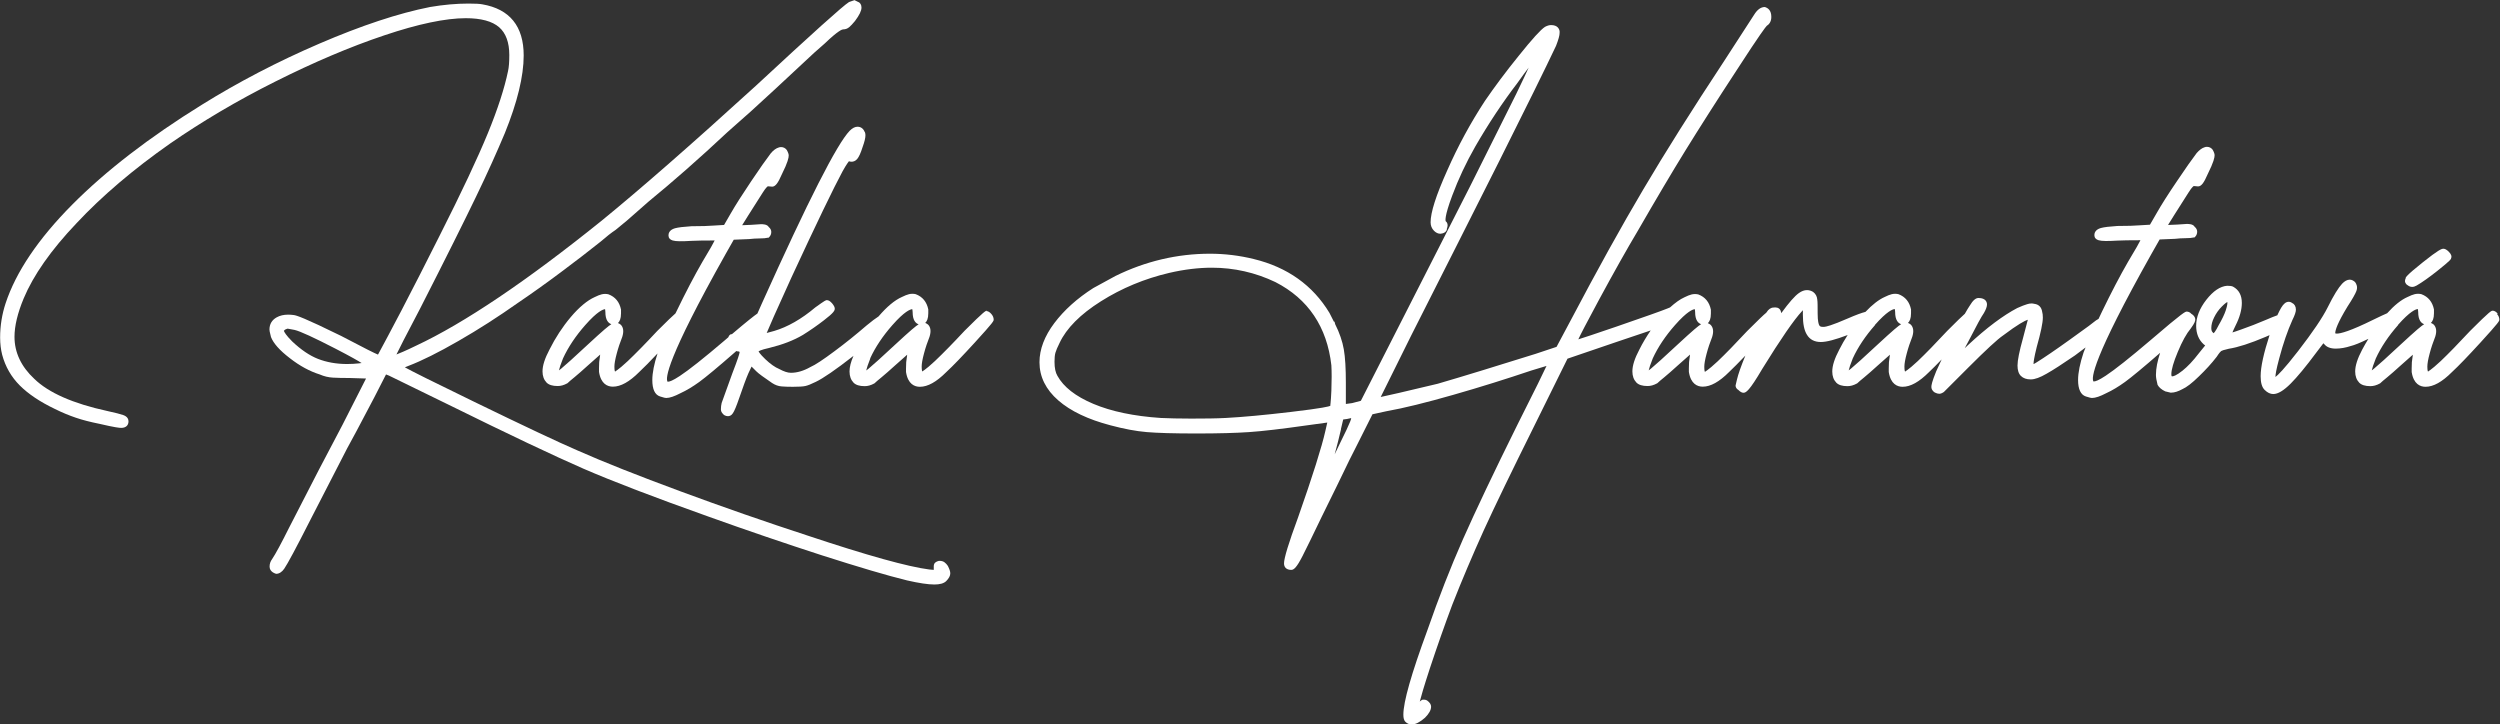
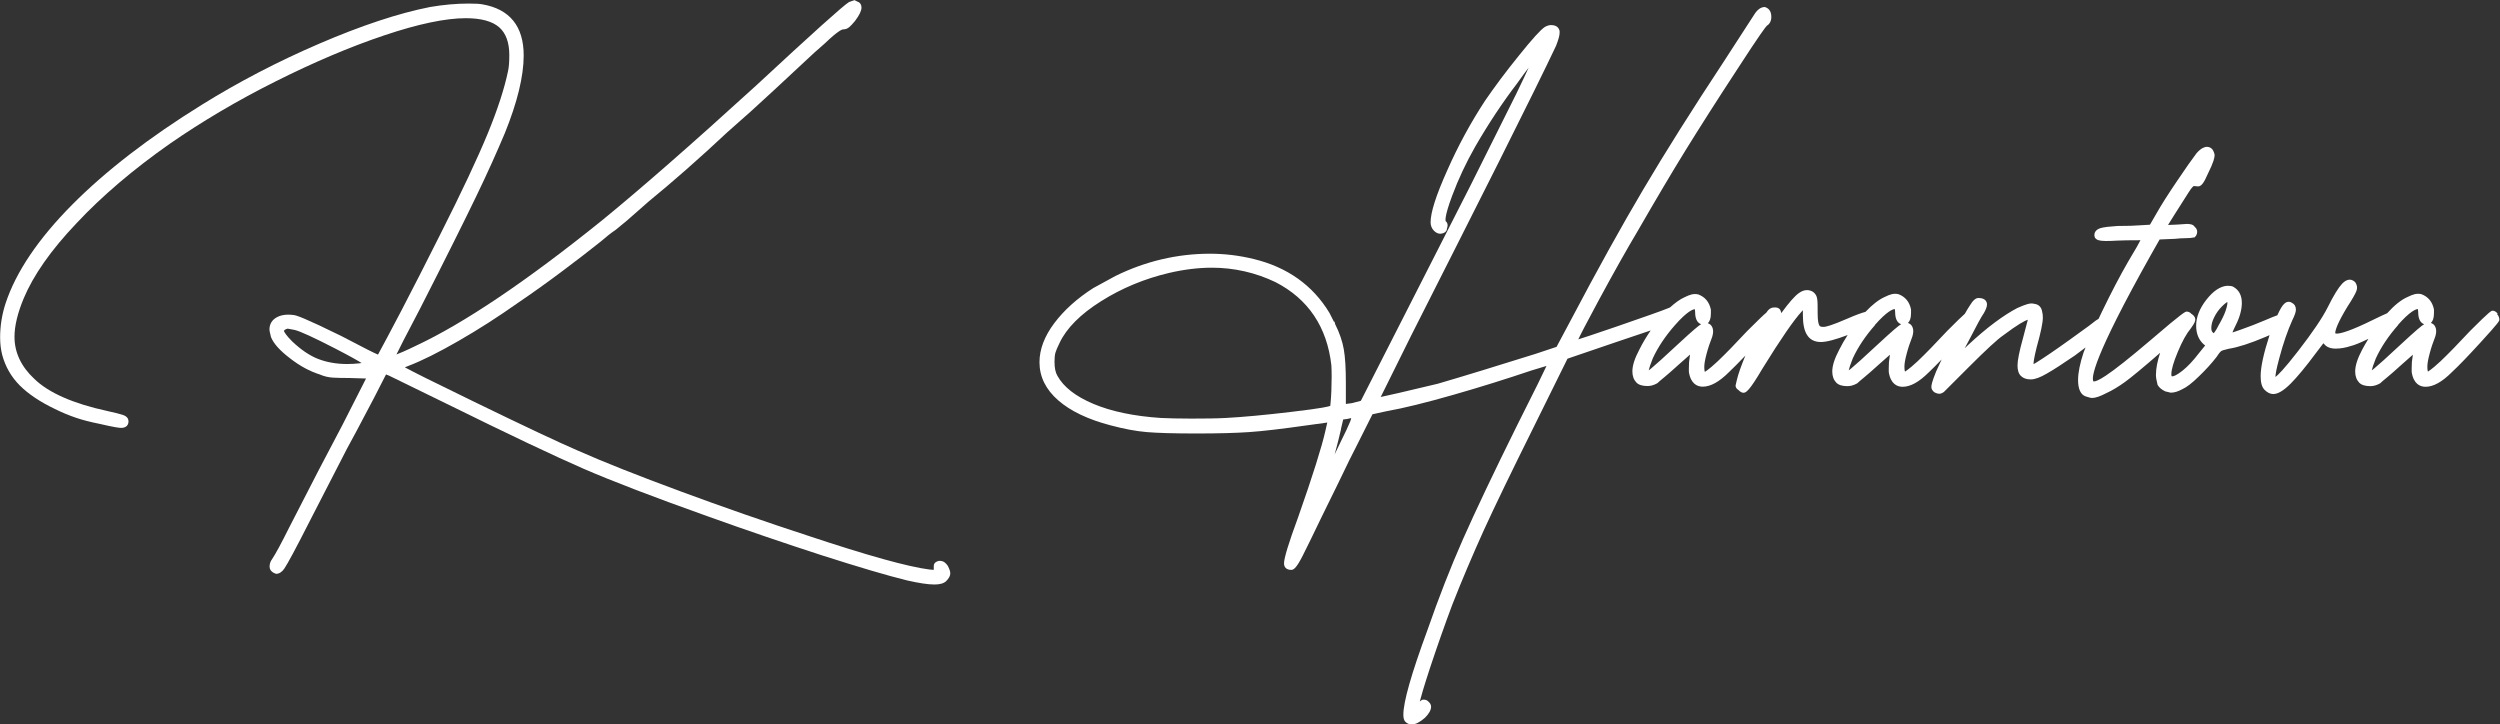
<svg xmlns="http://www.w3.org/2000/svg" id="Layer_2" viewBox="0 0 196.49 56.93">
  <rect x="0" y="0" width="196.49" height="56.93" fill="#333333" stroke="none" />
  <defs>
    <style>.cls-1{fill:#fff;stroke-width:0px;}</style>
  </defs>
  <g id="Layer_1-2">
    <path class="cls-1" d="M74.23,44.19c-.1-.07-.22-.11-.39-.11h-.04c-.15.04-.32.1-.38.26-.03.07-.04.18-.03.39v.06s-.35-.03-.35-.03c-1.66-.21-4.87-1.1-9.55-2.66-3.28-1.07-6.65-2.24-10-3.48-3.33-1.23-6.06-2.31-8.11-3.22-1.53-.66-4.18-1.91-8.11-3.82-3.42-1.66-4.89-2.4-5.45-2.71l.3-.12c1.02-.39,2.33-1.04,3.91-1.95,1.57-.9,3.14-1.91,4.67-2.99,1.09-.74,2.23-1.55,3.39-2.42,1.17-.87,2.19-1.66,3.08-2.37.51-.44.91-.75,1.2-.94l.9-.74,1.72-1.51c1.87-1.53,3.96-3.36,6.19-5.45l1.84-1.63,1.94-1.78,3.03-2.82.84-.74c1.06-1.02,1.37-1.1,1.43-1.1.19,0,.35-.06.49-.18.11-.09.26-.25.45-.48.35-.47.51-.8.51-1.06,0-.22-.11-.39-.27-.44l-.28-.14-.43.15c-.47.29-2.86,2.44-7.31,6.57-5.08,4.63-9.17,8.2-12.14,10.62-5.9,4.75-10.8,8.05-14.58,9.82-.86.42-1.31.6-1.54.69.19-.4.68-1.37,1.86-3.61,2.02-3.96,3.5-6.93,4.4-8.8.91-1.88,1.66-3.56,2.26-4.99.98-2.42,1.48-4.47,1.48-6.1,0-2.3-1.1-3.65-3.25-4.02-.19-.04-.55-.06-1.09-.06-.95,0-1.96.09-3.02.27-2.48.49-5.4,1.46-8.68,2.87-3.28,1.41-6.39,3.03-9.25,4.81-4.12,2.55-7.55,5.19-10.2,7.86-2.66,2.68-4.42,5.29-5.23,7.75-.28.85-.43,1.76-.43,2.68,0,.51.06.96.16,1.36.25.94.72,1.75,1.39,2.42.66.66,1.58,1.28,2.75,1.84.56.28,1.12.51,1.65.69.52.18,1.15.34,1.85.48,1.24.29,1.58.32,1.72.32.35,0,.57-.19.57-.51,0-.16-.07-.38-.42-.5-.2-.07-.61-.18-1.26-.32-2.67-.58-4.6-1.43-5.72-2.52-1.04-.97-1.56-2.08-1.56-3.31,0-.84.24-1.86.72-3.01.76-1.82,2.15-3.81,4.15-5.91,2-2.14,4.48-4.25,7.35-6.26,2.5-1.73,5.28-3.38,8.28-4.88,2.99-1.5,5.87-2.73,8.56-3.63,2.67-.9,4.83-1.35,6.41-1.35,1.2,0,2.08.24,2.62.71.53.46.8,1.2.8,2.18,0,.54-.03.97-.1,1.27-.28,1.35-.81,2.99-1.59,4.89-.78,1.9-2.05,4.61-3.79,8.05-1.05,2.09-2.04,4.04-2.98,5.84-.88,1.68-1.5,2.84-1.86,3.5-.25-.1-.96-.45-2.9-1.47-2.89-1.42-3.52-1.62-3.73-1.64-.15-.02-.29-.03-.43-.03-.35,0-.65.07-.9.21-.38.21-.57.54-.57.96,0,.06.01.18.12.59.19.49.67,1.04,1.48,1.66.78.61,1.58,1.04,2.35,1.28.34.15.69.23,1.04.25.33.02.78.03,1.33.03,0,0,1.27.04,1.27.04l-1.85,3.64c-.45.84-1.07,2.02-1.86,3.54-.79,1.52-1.56,3.03-2.33,4.53-.62,1.24-1.07,2.08-1.34,2.48-.13.17-.2.37-.2.59,0,.15.06.43.51.57.24,0,.46-.14.64-.4.25-.36.93-1.62,2.06-3.85l2.88-5.6c.28-.49,1-1.85,2.15-4.04l.91-1.78.23.09,4.71,2.3c4.72,2.33,8.27,4.01,10.56,5.01,2.28.99,5.57,2.25,9.78,3.75,3.09,1.11,6.12,2.14,8.99,3.07,2.88.92,5.13,1.59,6.69,1.97.92.21,1.64.32,2.14.32.44,0,.75-.09.93-.27.22-.22.32-.42.32-.61,0-.14-.06-.32-.19-.58-.08-.12-.17-.22-.26-.28ZM28.44,28.53c-.07.01-.16.02-.24.03-.27.03-.58.05-.92.05-.84,0-1.61-.14-2.28-.4s-1.35-.73-2.03-1.37c-.49-.49-.62-.73-.66-.84l.09-.09c.13-.06.19-.08.21-.08l.54.1c.44.1,1.52.6,3.23,1.48,1.2.62,1.79.96,2.07,1.14Z" />
-     <path class="cls-1" d="M77.58,24.42c-.11,0-.19,0-1.77,1.58-.93,1-1.71,1.79-2.32,2.37-.8.75-1.01.81-1,.83,0,0-.05-.07-.05-.39,0-.23.06-.57.18-1.02.12-.46.27-.9.44-1.33.13-.42.09-.74-.12-.95-.07-.06-.15-.1-.22-.13.13-.12.24-.34.24-.76v-.3c-.12-.59-.45-1-.99-1.2-.08-.02-.17-.03-.26-.03s-.17.01-.26.03c-.16.04-.34.11-.56.22-.57.25-1.19.77-1.84,1.53-.22.14-.53.37-.94.71-.8.69-1.65,1.38-2.53,2.03-.87.65-1.5,1.07-1.89,1.24-.53.3-1.04.45-1.53.45-.25,0-.55-.1-.92-.3-.32-.13-.69-.39-1.09-.77-.48-.46-.52-.61-.53-.61.01-.01.13-.12.86-.28,1.02-.25,1.91-.59,2.63-1.02.56-.35,1.11-.73,1.64-1.14.8-.61.86-.78.86-.92,0-.12-.07-.25-.21-.42-.15-.17-.28-.25-.41-.25-.08,0-.12,0-.91.57-1.09.92-2.18,1.54-3.23,1.85-.28.08-.46.13-.59.16.18-.45.68-1.58,1.93-4.33,1.98-4.28,3.34-7.09,4.03-8.37.17-.3.3-.52.4-.66.07-.1.11-.12.09-.14.08.03.15.04.23.04.11,0,.28-.04.43-.21.14-.17.28-.47.43-.95.15-.41.22-.71.22-.91,0-.16-.04-.27-.07-.29-.1-.25-.3-.39-.55-.39-.2,0-.4.1-.62.32-1,1.04-3.26,5.48-6.9,13.57-.08.18-.2.46-.35.79-.26.18-.8.6-2,1.62-.05.01-.11.01-.15.04-.06.05-.11.12-.14.21-.09.08-.19.16-.29.25-1.63,1.39-2.82,2.33-3.52,2.79-.56.37-.81.45-.93.45-.01,0-.02,0-.03,0-.18-.25-.1-1.74,4.57-10.05l.63-1.11,1.21-.05c.27-.03.54-.05.81-.05.3,0,.52-.02.68-.06h.05s.04-.05.04-.05c.11-.11.16-.25.16-.4,0-.11-.04-.26-.2-.39-.13-.22-.47-.22-.62-.22,0,0-.75.05-.75.05l-.72.03.48-.77c.49-.77.87-1.36,1.13-1.78.29-.47.42-.51.41-.51.15.02.26.03.34.03.24,0,.46-.27.75-.95.49-.98.55-1.33.55-1.5,0-.1-.04-.23-.15-.43-.11-.15-.27-.23-.44-.23-.06,0-.13,0-.19.03-.21.06-.42.21-.63.46-.35.46-.86,1.18-1.55,2.21-.68,1.01-1.22,1.86-1.6,2.52l-.52.9-.84.05c-.34.03-.92.05-1.72.05-.62.04-1.04.09-1.3.16-.45.13-.51.41-.51.56,0,.2.12.34.33.4.14.04.32.06.55.06.21,0,.52,0,.93-.03.4-.02.98-.03,1.75-.03.02,0,.05,0,.07,0-.09.19-.33.63-.97,1.69-.63,1.09-1.32,2.41-2.05,3.92-.02.04-.04.08-.06.12-.23.2-.64.59-1.43,1.38-.93,1-1.71,1.79-2.32,2.37-.8.75-1.01.81-1,.83,0,0-.05-.07-.05-.39,0-.23.06-.57.18-1.02.12-.46.27-.9.44-1.33.13-.42.09-.74-.12-.95-.07-.06-.15-.1-.22-.13.13-.12.24-.34.24-.76v-.3c-.12-.59-.45-1-.99-1.2-.08-.02-.17-.03-.26-.03s-.17.01-.26.03c-.16.04-.34.11-.56.22-.58.26-1.22.79-1.88,1.57-.65.77-1.21,1.63-1.67,2.55-.37.7-.55,1.26-.55,1.72,0,.37.11.66.32.88.18.18.47.27.87.27.24,0,.48-.06.77-.22.1-.1.29-.26.56-.48.28-.23.63-.54,1.05-.92l.96-.85c0,.07-.02.15-.03.24-.04.19-.06.46-.06.83v.29c.15.96.68,1.16,1.09,1.16.62,0,1.3-.38,2.07-1.15.37-.35.85-.83,1.44-1.46-.27.82-.41,1.53-.41,2.09,0,.72.2,1.16.61,1.29.31.1.42.12.48.12.28,0,.65-.13,1.13-.38.46-.21.96-.51,1.47-.88.52-.38,1.46-1.16,2.81-2.34.03-.03.06-.06.1-.09.06.02.1.03.14.03.09,0,.12.02.12.08-.02.13-.14.53-.57,1.64l-.84,2.33c-.04.16-.06.33-.06.52,0,.17.12.31.25.43.1.06.2.09.3.09.11,0,.27-.04.39-.23.12-.17.28-.56.49-1.17.31-.9.55-1.56.73-1.97l.25-.53.37.37c.18.18.59.48,1.24.92.24.16.49.25.75.27.23.02.52.03.88.03.47,0,.8-.02.98-.06.19-.04.47-.15.83-.33.57-.27,1.55-.94,2.96-2.04-.21.48-.31.88-.31,1.23,0,.37.11.66.32.88.18.18.47.27.87.27.24,0,.48-.06.77-.22.1-.1.29-.26.56-.48.28-.23.63-.54,1.05-.92l.96-.85c0,.07-.02.15-.03.24-.04.19-.06.46-.06.83v.29c.15.96.68,1.16,1.09,1.16.62,0,1.3-.38,2.07-1.15.53-.49,1.26-1.25,2.24-2.32,1.49-1.63,1.49-1.7,1.49-1.81,0-.15-.06-.3-.18-.44-.13-.15-.26-.23-.39-.23ZM68.39,28.17c.41-.89,1-1.77,1.75-2.62.95-1.08,1.4-1.24,1.56-1.25,0,.02.03.08.03.23,0,.65.24.88.47.96-.19.11-.62.46-1.87,1.62-1.04.97-1.74,1.6-2.08,1.88-.07.06-.13.1-.17.13.04-.18.13-.46.32-.94ZM47.55,24.29s.03.08.03.23c0,.65.24.88.47.96-.19.11-.62.46-1.87,1.62-1.04.97-1.74,1.6-2.08,1.88-.07.06-.13.1-.17.13.04-.18.13-.46.32-.94.41-.89,1-1.77,1.75-2.62.95-1.08,1.4-1.24,1.56-1.25Z" />
-     <path class="cls-1" d="M189.05,22.2c.02.07.08.17.2.23.1.08.22.12.34.12.11,0,.23-.04.35-.11.43-.25.97-.63,1.65-1.17,1.07-.85,1.07-.93,1.05-.96.08-.15.02-.33-.17-.52-.17-.17-.3-.24-.43-.24-.14,0-.38.08-1.62,1.07-1.36,1.08-1.36,1.21-1.34,1.25-.06.12-.07.23-.04.34Z" />
    <path class="cls-1" d="M196.31,24.65c-.13-.15-.26-.23-.39-.23-.11,0-.19,0-1.77,1.58-.93,1-1.71,1.8-2.32,2.38-.8.75-1.01.81-1,.83,0,0-.05-.07-.05-.4,0-.23.06-.57.18-1.02.12-.46.27-.9.44-1.33.13-.42.09-.73-.12-.95-.07-.06-.15-.1-.22-.13.13-.12.24-.34.24-.76v-.3c-.12-.59-.45-1-.99-1.2-.08-.02-.17-.03-.26-.03s-.17.01-.26.03c-.16.04-.34.11-.56.22-.51.22-1.05.66-1.61,1.28-.22.09-.55.25-1.07.5-1.84.91-2.59,1.1-2.89,1.1-.09,0-.12-.02-.12-.03,0-.24.17-.79.96-2.09.4-.61.62-1.01.7-1.22.12-.32.02-.55-.1-.71-.13-.12-.27-.19-.42-.19-.2,0-.4.11-.6.32-.29.31-.67.92-1.13,1.85-.41.82-1.19,1.97-2.31,3.42-1.13,1.46-1.61,1.92-1.8,2.06,0-.18.06-.58.3-1.47.31-1.17.66-2.18,1.03-3,.19-.38.28-.65.28-.82,0-.25-.11-.44-.29-.52-.09-.07-.18-.1-.28-.1-.21,0-.4.15-.59.47-.09.15-.19.35-.3.59-.21.07-.5.19-.92.37-.66.28-1.3.53-1.93.75-.33.12-.55.19-.68.23.05-.12.12-.29.25-.55.33-.65.49-1.25.49-1.77,0-.6-.23-1.03-.69-1.28-.1-.05-.25-.07-.46-.07h0c-.55.04-1.1.41-1.64,1.1-.53.68-.8,1.36-.8,2.04,0,.62.2,1.11.6,1.47l.11.08-.51.63c-.44.58-.87,1.03-1.27,1.35-.5.4-.73.45-.82.45-.02,0-.06,0-.06-.17,0-.36.17-.95.51-1.76.34-.82.68-1.43,1.02-1.84.31-.42.35-.58.35-.7,0-.21-.16-.36-.3-.44-.13-.15-.28-.18-.37-.18-.11,0-.23,0-2.85,2.25-1.63,1.39-2.81,2.32-3.52,2.79-.56.37-.81.45-.93.45-.01,0-.02,0-.03,0-.18-.25-.1-1.74,4.57-10.05l.63-1.11,1.21-.05c.27-.03.54-.05.81-.05.3,0,.52-.02.68-.06h.05s.04-.05.04-.05c.11-.11.16-.25.16-.4,0-.11-.04-.26-.2-.39-.13-.22-.47-.22-.62-.22,0,0-.75.05-.75.05l-.72.03.48-.77c.49-.77.87-1.36,1.13-1.78.29-.47.42-.51.41-.51.15.02.26.03.34.03.25,0,.46-.27.75-.95.49-.98.55-1.33.55-1.5,0-.1-.04-.23-.15-.43-.11-.15-.27-.23-.44-.23-.06,0-.13,0-.19.03-.21.06-.42.22-.63.46-.35.46-.86,1.18-1.55,2.21-.68,1-1.22,1.85-1.6,2.52l-.52.9-.84.05c-.34.03-.92.05-1.72.05-.62.04-1.04.09-1.3.16-.45.13-.51.41-.51.56,0,.2.12.34.33.4.14.04.32.06.55.06.21,0,.52,0,.92-.03.4-.02.98-.03,1.75-.03.02,0,.05,0,.07,0-.09.19-.33.63-.97,1.69-.63,1.09-1.32,2.41-2.05,3.92-.1.2-.18.38-.27.57-.07.04-.13.07-.2.12-.17.14-.67.53-2.08,1.53-1.14.82-2,1.4-2.56,1.75-.16.1-.24.15-.27.15-.01,0-.01-.01,0-.03,0-.13.04-.47.25-1.31.32-1.14.48-1.9.48-2.31,0-.19-.02-.35-.05-.44-.05-.37-.27-.6-.62-.64-.07-.02-.15-.03-.22-.03-.11,0-.23.02-.35.06-.18.05-.43.15-.77.3-1.09.57-2.4,1.54-3.87,2.91l-.26.25.31-.58c.62-1.21,1.02-1.94,1.2-2.19.16-.28.24-.5.24-.67,0-.15-.07-.51-.67-.51-.22,0-.44.19-.69.61-.1.14-.23.37-.38.63-.24.21-.64.6-1.38,1.34-.93,1-1.71,1.8-2.32,2.38-.8.75-1.01.81-1,.83,0,0-.05-.07-.05-.4,0-.23.06-.57.18-1.02.12-.46.27-.9.44-1.33.13-.42.09-.73-.12-.95-.07-.06-.15-.1-.22-.13.13-.12.24-.34.24-.76v-.3c-.12-.59-.45-1-.99-1.2-.08-.02-.17-.03-.26-.03s-.17.01-.26.03c-.16.04-.34.11-.56.22-.47.21-.98.61-1.51,1.17-.31.08-.75.24-1.37.51-1.33.58-1.74.66-1.88.67-.04,0-.07,0-.11,0-.18,0-.24-.06-.27-.12-.05-.08-.13-.31-.13-.94,0-.53,0-.9-.03-1.09-.02-.25-.13-.45-.33-.6-.15-.09-.31-.14-.48-.14-.21,0-.42.08-.63.23-.34.24-.78.75-1.36,1.54,0,.01-.02.03-.03.04l-.03-.13c-.05-.2-.21-.32-.45-.32-.04,0-.09,0-.12.01-.21,0-.4.13-.56.38,0,0,0,.01-.01.02-.21.17-.61.55-1.51,1.45-.93,1-1.71,1.8-2.32,2.38-.8.75-1.01.81-1,.83,0,0-.05-.07-.05-.4,0-.23.06-.57.18-1.02.12-.46.27-.9.44-1.33.13-.42.09-.73-.12-.95-.07-.06-.15-.1-.22-.13.13-.12.24-.34.24-.76v-.3c-.12-.59-.45-1-.99-1.2-.08-.02-.17-.03-.26-.03s-.17.01-.26.03c-.16.04-.34.11-.56.22-.36.16-.74.44-1.14.8-.07.03-.14.05-.22.09-.41.17-1.71.63-3.97,1.41-1.78.61-2.63.89-3.02,1.01.18-.39.62-1.24,1.61-3.08,1.2-2.22,2.23-4.05,3.06-5.44,1.43-2.48,2.69-4.61,3.74-6.31,1.07-1.73,2.43-3.87,4.06-6.36,1.83-2.83,2.26-3.37,2.34-3.45.16-.1.36-.3.36-.7,0-.51-.25-.7-.51-.78-.32,0-.6.21-.85.62l-2.41,3.72c-2.44,3.7-4.56,7.06-6.29,9.99-1.73,2.92-3.65,6.39-5.71,10.3l-1.11,2.08-1.65.55c-2.94.92-5.53,1.72-7.69,2.35-2.7.65-3.95.93-4.48,1.04l2.4-4.84c2.44-4.82,4.74-9.37,6.89-13.65,2.14-4.27,3.65-7.33,4.49-9.11.19-.49.28-.81.28-1.01v-.14c-.03-.18-.16-.48-.67-.48-.14,0-.29.04-.48.14-.34.22-1.01.96-2.06,2.27-1.03,1.27-1.92,2.47-2.66,3.55-1.12,1.71-2.12,3.55-2.97,5.48-.88,1.96-1.3,3.29-1.3,4.06,0,.26.09.49.27.67.15.15.32.23.49.23l.14-.02c.25-.05.39-.22.38-.38.15-.37-.04-.55-.09-.58-.02-.04-.12-.34.51-2.02.48-1.29,1.09-2.59,1.82-3.87,1.04-1.8,2.15-3.47,3.29-4.96.4-.56.69-.96.9-1.23-.19.42-.5,1.08-.98,2.07l-3.61,7.23-8.6,16.89-.68.18-.5.07v-1.66c0-1.12-.05-2-.16-2.63-.11-.63-.34-1.31-.68-1.98l-.05-.2h-.05l-.35-.69c-1.31-2.17-3.31-3.59-5.94-4.23-1.13-.28-2.29-.42-3.45-.42-2.57,0-5.07.59-7.43,1.75l-1.74.95c-1.27.81-2.3,1.74-3.06,2.75-.77,1.02-1.17,2.06-1.17,3.08,0,1.14.5,2.15,1.48,3,.96.84,2.35,1.5,4.11,1.96,1.05.28,2,.46,2.84.53.83.07,2.11.11,3.92.11,1.72,0,3.11-.04,4.13-.11,1.04-.07,2.57-.25,4.54-.53l1.6-.22-.15.66c-.28,1.25-1,3.54-2.14,6.78-.75,2.03-1.11,3.22-1.11,3.63,0,.32.21.51.57.51.2,0,.42-.18.88-1.08.33-.65.83-1.67,1.5-3.07l1.21-2.46c.76-1.59,1.29-2.66,1.57-3.19l1.22-2.43,1.1-.24c1.36-.24,3.13-.68,5.26-1.29,2.14-.61,4.2-1.26,6.13-1.91l1.19-.36c-.23.5-.82,1.72-2.27,4.59-1.88,3.79-3.32,6.83-4.3,9.04-.98,2.22-1.91,4.61-2.78,7.11-1.28,3.48-1.9,5.66-1.9,6.67,0,.27.05.45.16.56.14.14.31.21.5.21.29,0,.63-.17,1.04-.53.32-.32.48-.61.48-.87,0-.17-.1-.33-.32-.49-.08-.04-.15-.06-.23-.06h-.12c-.08.04-.16.08-.22.15.09-.36.3-1.1.8-2.63.58-1.75,1.17-3.42,1.75-4.97.76-1.94,1.6-3.91,2.48-5.86.9-1.97,2.23-4.71,3.95-8.17l2.63-5.32,3.9-1.33c1.08-.36,1.95-.65,2.64-.89-.33.48-.63.98-.89,1.5-.37.7-.55,1.26-.55,1.72,0,.37.11.66.32.88.18.18.47.27.87.27.24,0,.48-.06.77-.22.1-.1.29-.26.56-.48.28-.23.63-.54,1.05-.92l.96-.85c0,.07-.02.15-.03.24-.04.19-.06.46-.06.83v.29c.15.96.68,1.16,1.09,1.16.62,0,1.3-.38,2.07-1.15.33-.31.76-.75,1.28-1.29-.34.83-.56,1.45-.66,1.88l-.11.47c0,.14.08.27.22.35.15.15.28.22.4.22.2,0,.46-.14,1.48-1.88,1.45-2.35,2.5-3.87,3.12-4.53l.07-.08v.36c0,.71.1,1.22.32,1.57.23.38.6.57,1.09.57.46,0,1.16-.19,2.11-.55-.24.37-.46.75-.66,1.15-.37.7-.55,1.26-.55,1.72,0,.37.11.66.32.88.18.18.47.27.87.27.24,0,.48-.06.77-.22.1-.1.29-.26.56-.48.28-.23.63-.54,1.05-.92l.96-.85c0,.07-.02.15-.03.24-.04.19-.06.46-.06.83v.29c.15.96.68,1.16,1.09,1.16.62,0,1.3-.38,2.07-1.15.27-.26.61-.59,1-1-.16.33-.3.65-.43.93-.34.83-.38,1.1-.38,1.23,0,.12.04.29.27.44.09.04.17.07.25.09h.07s.03.01.03.01c.1,0,.21-.04.36-.14l1.89-1.89c1.42-1.42,2.34-2.27,2.76-2.55,1.18-.89,1.71-1.16,1.94-1.24,0,.01,0,.02,0,.04l-.37,1.41c-.29,1.04-.43,1.74-.43,2.15,0,.37.09.65.27.82.18.18.44.27.77.27s.73-.15,1.25-.45c.5-.28,1.24-.76,2.22-1.43l.84-.63c-.06.14-.12.29-.16.4-.28.85-.43,1.58-.43,2.16,0,.72.21,1.16.61,1.29.31.1.42.12.48.12.28,0,.65-.13,1.13-.38.46-.21.96-.51,1.47-.88.51-.37,1.44-1.14,2.76-2.29-.21.64-.33,1.22-.33,1.74,0,.19.04.43.13.78.12.21.31.37.6.51l.42.1h.05c.25,0,.54-.09.87-.27.34-.15.77-.48,1.31-1.01.52-.5.99-1.01,1.39-1.53.22-.34.33-.44.36-.46.05-.03.19-.09.6-.18.71-.11,1.68-.42,2.88-.93.12-.05.21-.09.32-.14-.46,1.41-.7,2.5-.7,3.23,0,.51.1.87.32,1.08.21.21.44.32.67.32.37,0,.82-.27,1.37-.82.51-.51,1.2-1.34,2.03-2.46l.54-.71.08.08c.18.22.48.34.89.34.37,0,.78-.07,1.2-.21.26-.06.71-.24,1.37-.56-.17.28-.34.56-.49.85-.37.7-.55,1.26-.55,1.72,0,.37.11.66.32.88.18.18.47.27.87.27.24,0,.48-.06.77-.22.1-.1.29-.26.56-.48.28-.23.63-.54,1.05-.92l.96-.85c0,.07-.02.15-.03.24-.04.19-.06.46-.06.83v.29c.15.96.68,1.16,1.09,1.16.62,0,1.3-.38,2.07-1.15.53-.49,1.26-1.25,2.24-2.32,1.49-1.63,1.49-1.7,1.49-1.81,0-.15-.06-.3-.18-.44ZM188.47,25.54c.95-1.08,1.4-1.24,1.56-1.25,0,.02.03.08.03.23,0,.65.24.88.47.96-.19.11-.62.46-1.87,1.62-1.06.99-1.74,1.6-2.08,1.88-.07.06-.13.1-.17.13.04-.18.13-.46.32-.94.41-.89,1-1.77,1.75-2.62ZM173.9,26.11c-.07-.07-.1-.18-.1-.33,0-.25.07-.53.22-.83.15-.31.35-.6.61-.86.26-.26.38-.33.43-.35.01.05.02.22-.13.67-.1.3-.29.7-.57,1.18-.1.2-.19.36-.27.47-.04.06-.08.1-.11.13-.02-.02-.05-.04-.08-.08ZM147.36,25.54c.95-1.08,1.4-1.24,1.56-1.25,0,.02.03.08.03.23,0,.65.24.88.47.96-.19.11-.62.46-1.87,1.62-1.06.99-1.74,1.6-2.08,1.88-.07.06-.13.1-.17.13.04-.18.13-.46.32-.94.41-.89,1-1.77,1.75-2.62ZM133.2,24.29s.03.08.03.23c0,.65.24.88.47.96-.19.11-.62.46-1.87,1.62-1.06.99-1.74,1.6-2.08,1.88-.07.06-.13.1-.17.13.04-.18.13-.46.32-.94.41-.89,1-1.77,1.75-2.62.95-1.08,1.4-1.24,1.56-1.25ZM105.39,33.73l.18-.76.3-.04.33-.07c0,.05-.03.14-.08.27-.14.34-.38.87-.73,1.56l-.49,1.02c.19-.68.35-1.34.5-1.98ZM104.55,31.9c-.08.04-.55.18-3.12.48-2.03.24-3.75.4-5.09.47-.73.04-1.64.05-2.71.05-.97,0-1.78-.02-2.4-.05-2.1-.14-3.88-.51-5.3-1.11-1.4-.59-2.34-1.33-2.82-2.2-.15-.25-.23-.61-.23-1.1,0-.29.02-.53.07-.71.05-.18.16-.44.33-.78.54-1.15,1.63-2.25,3.25-3.27,1.63-1.03,3.44-1.78,5.36-2.23,1.2-.28,2.33-.41,3.36-.41,1.74,0,3.42.38,4.99,1.13,2.58,1.32,4.06,3.53,4.4,6.54.03.52.03,1.19,0,2-.04.98-.1,1.18-.08,1.19Z" />
  </g>
</svg>